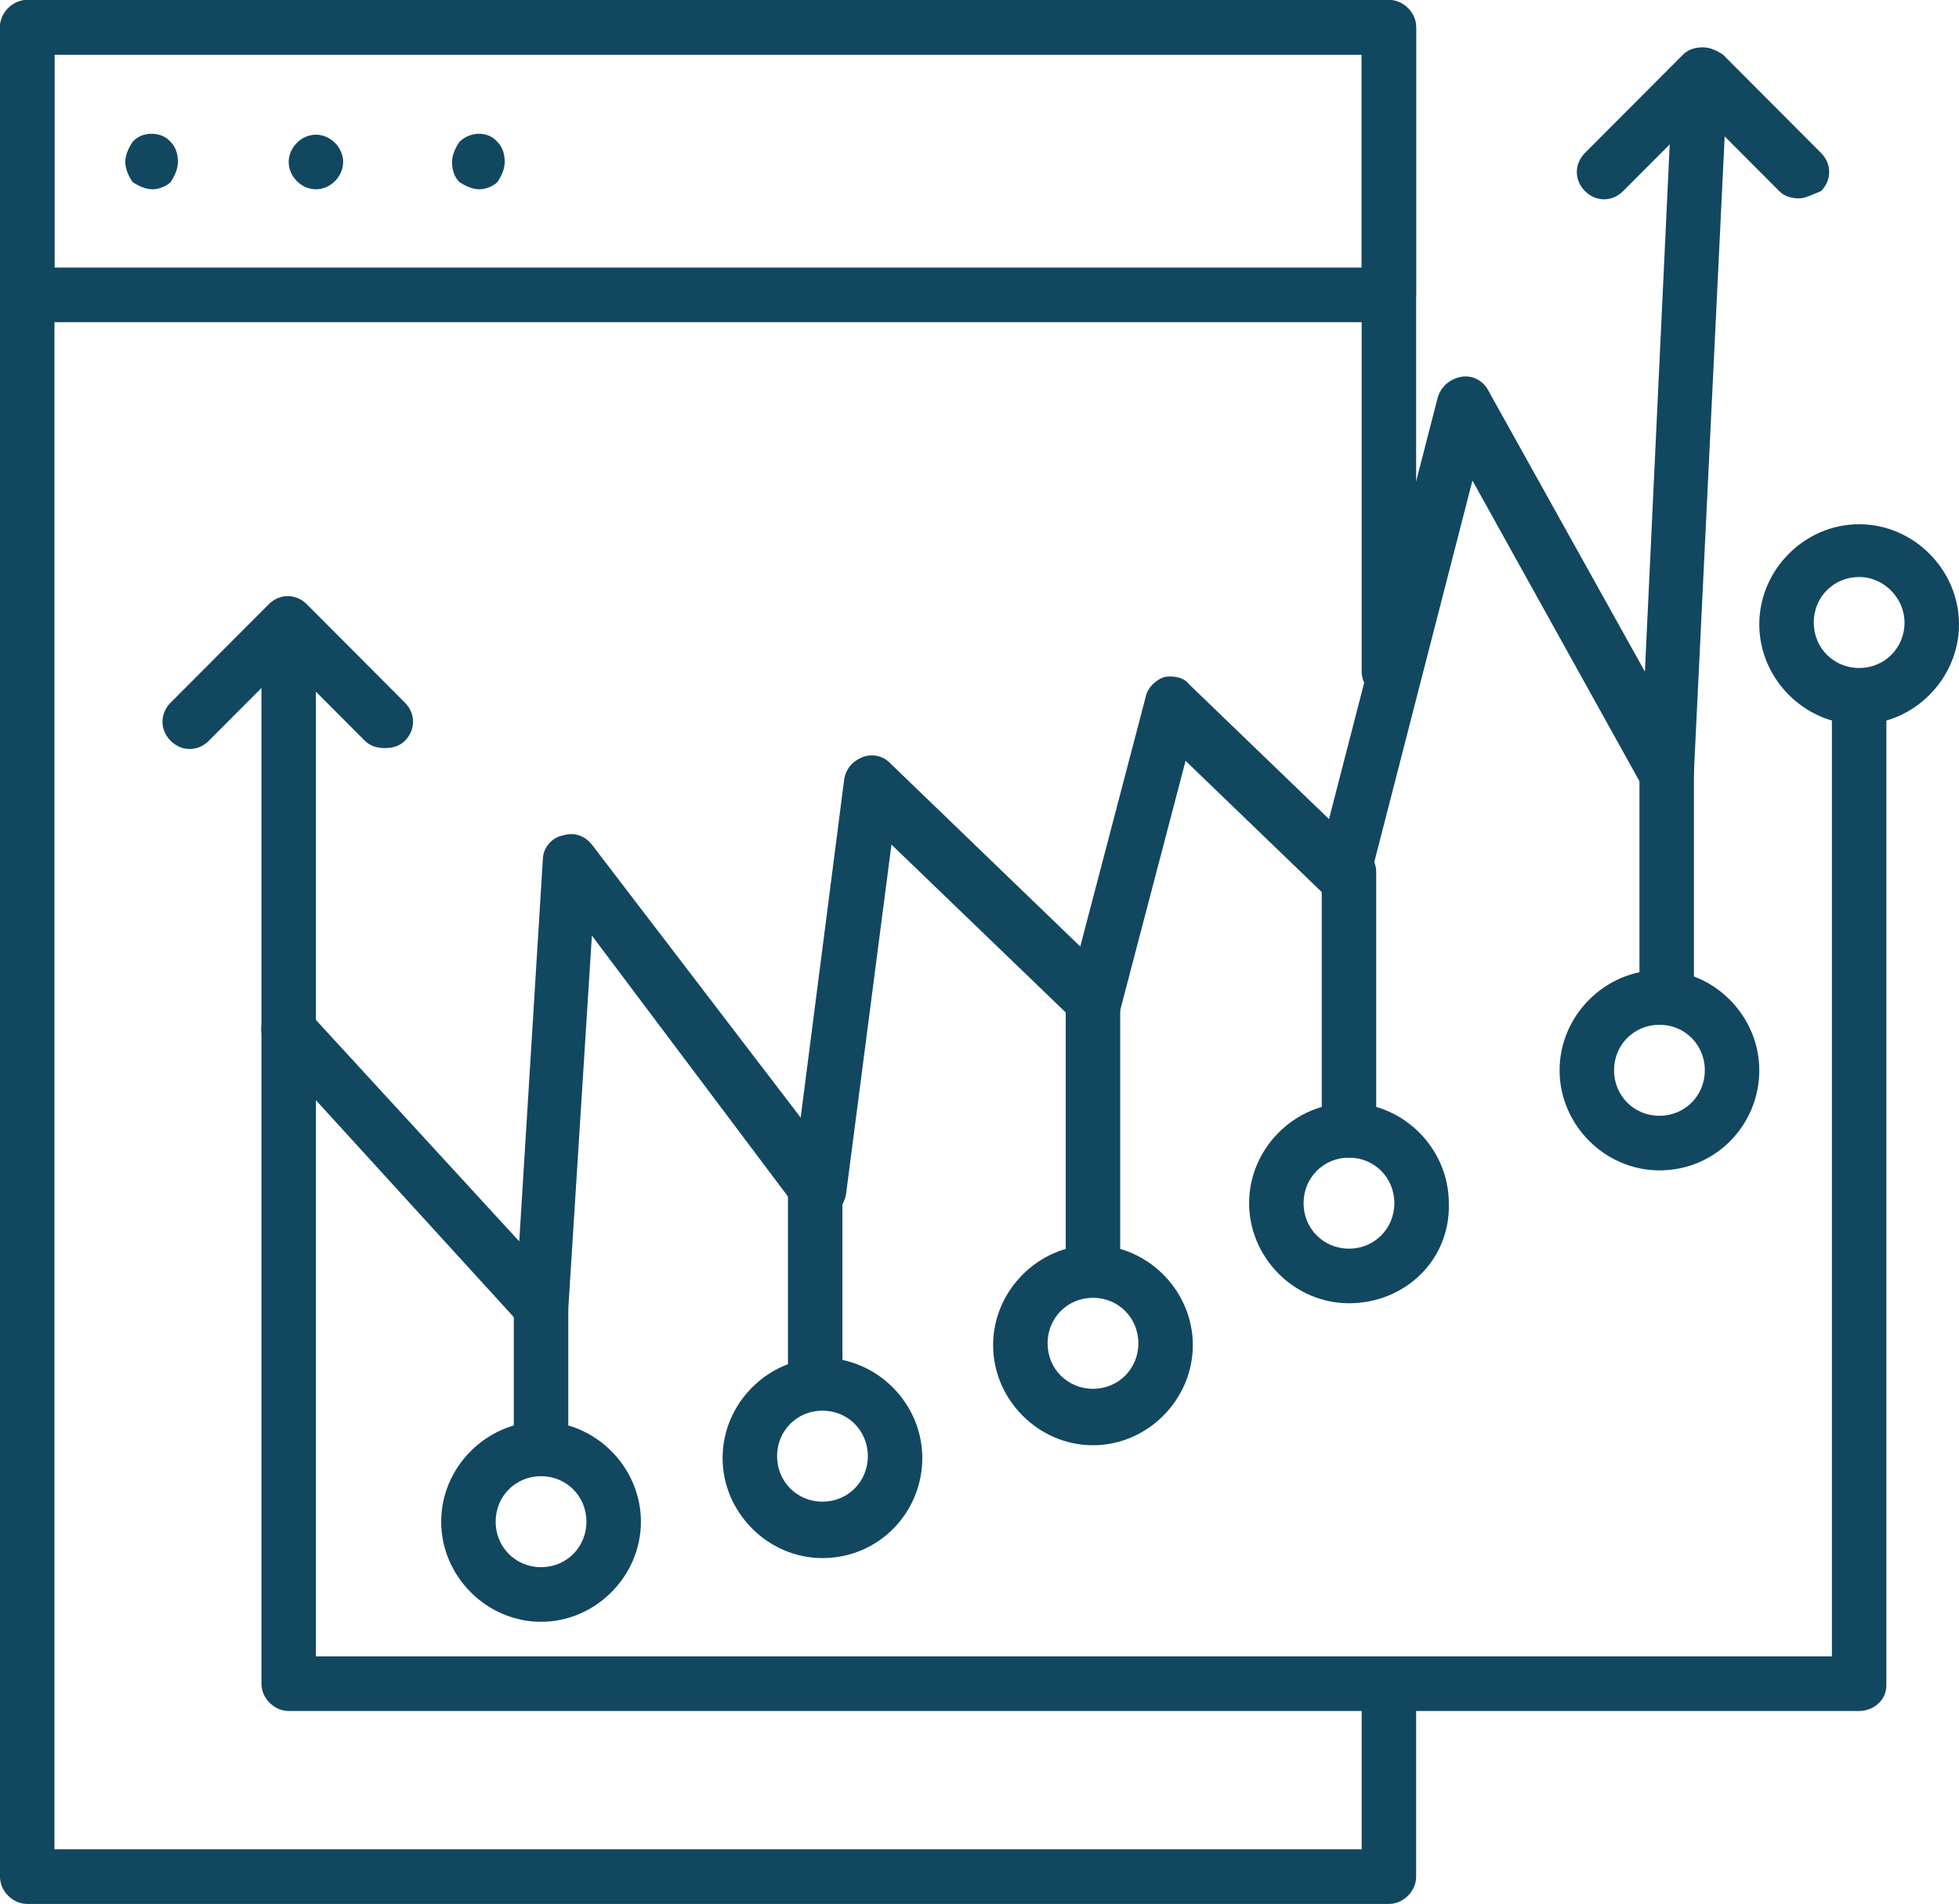
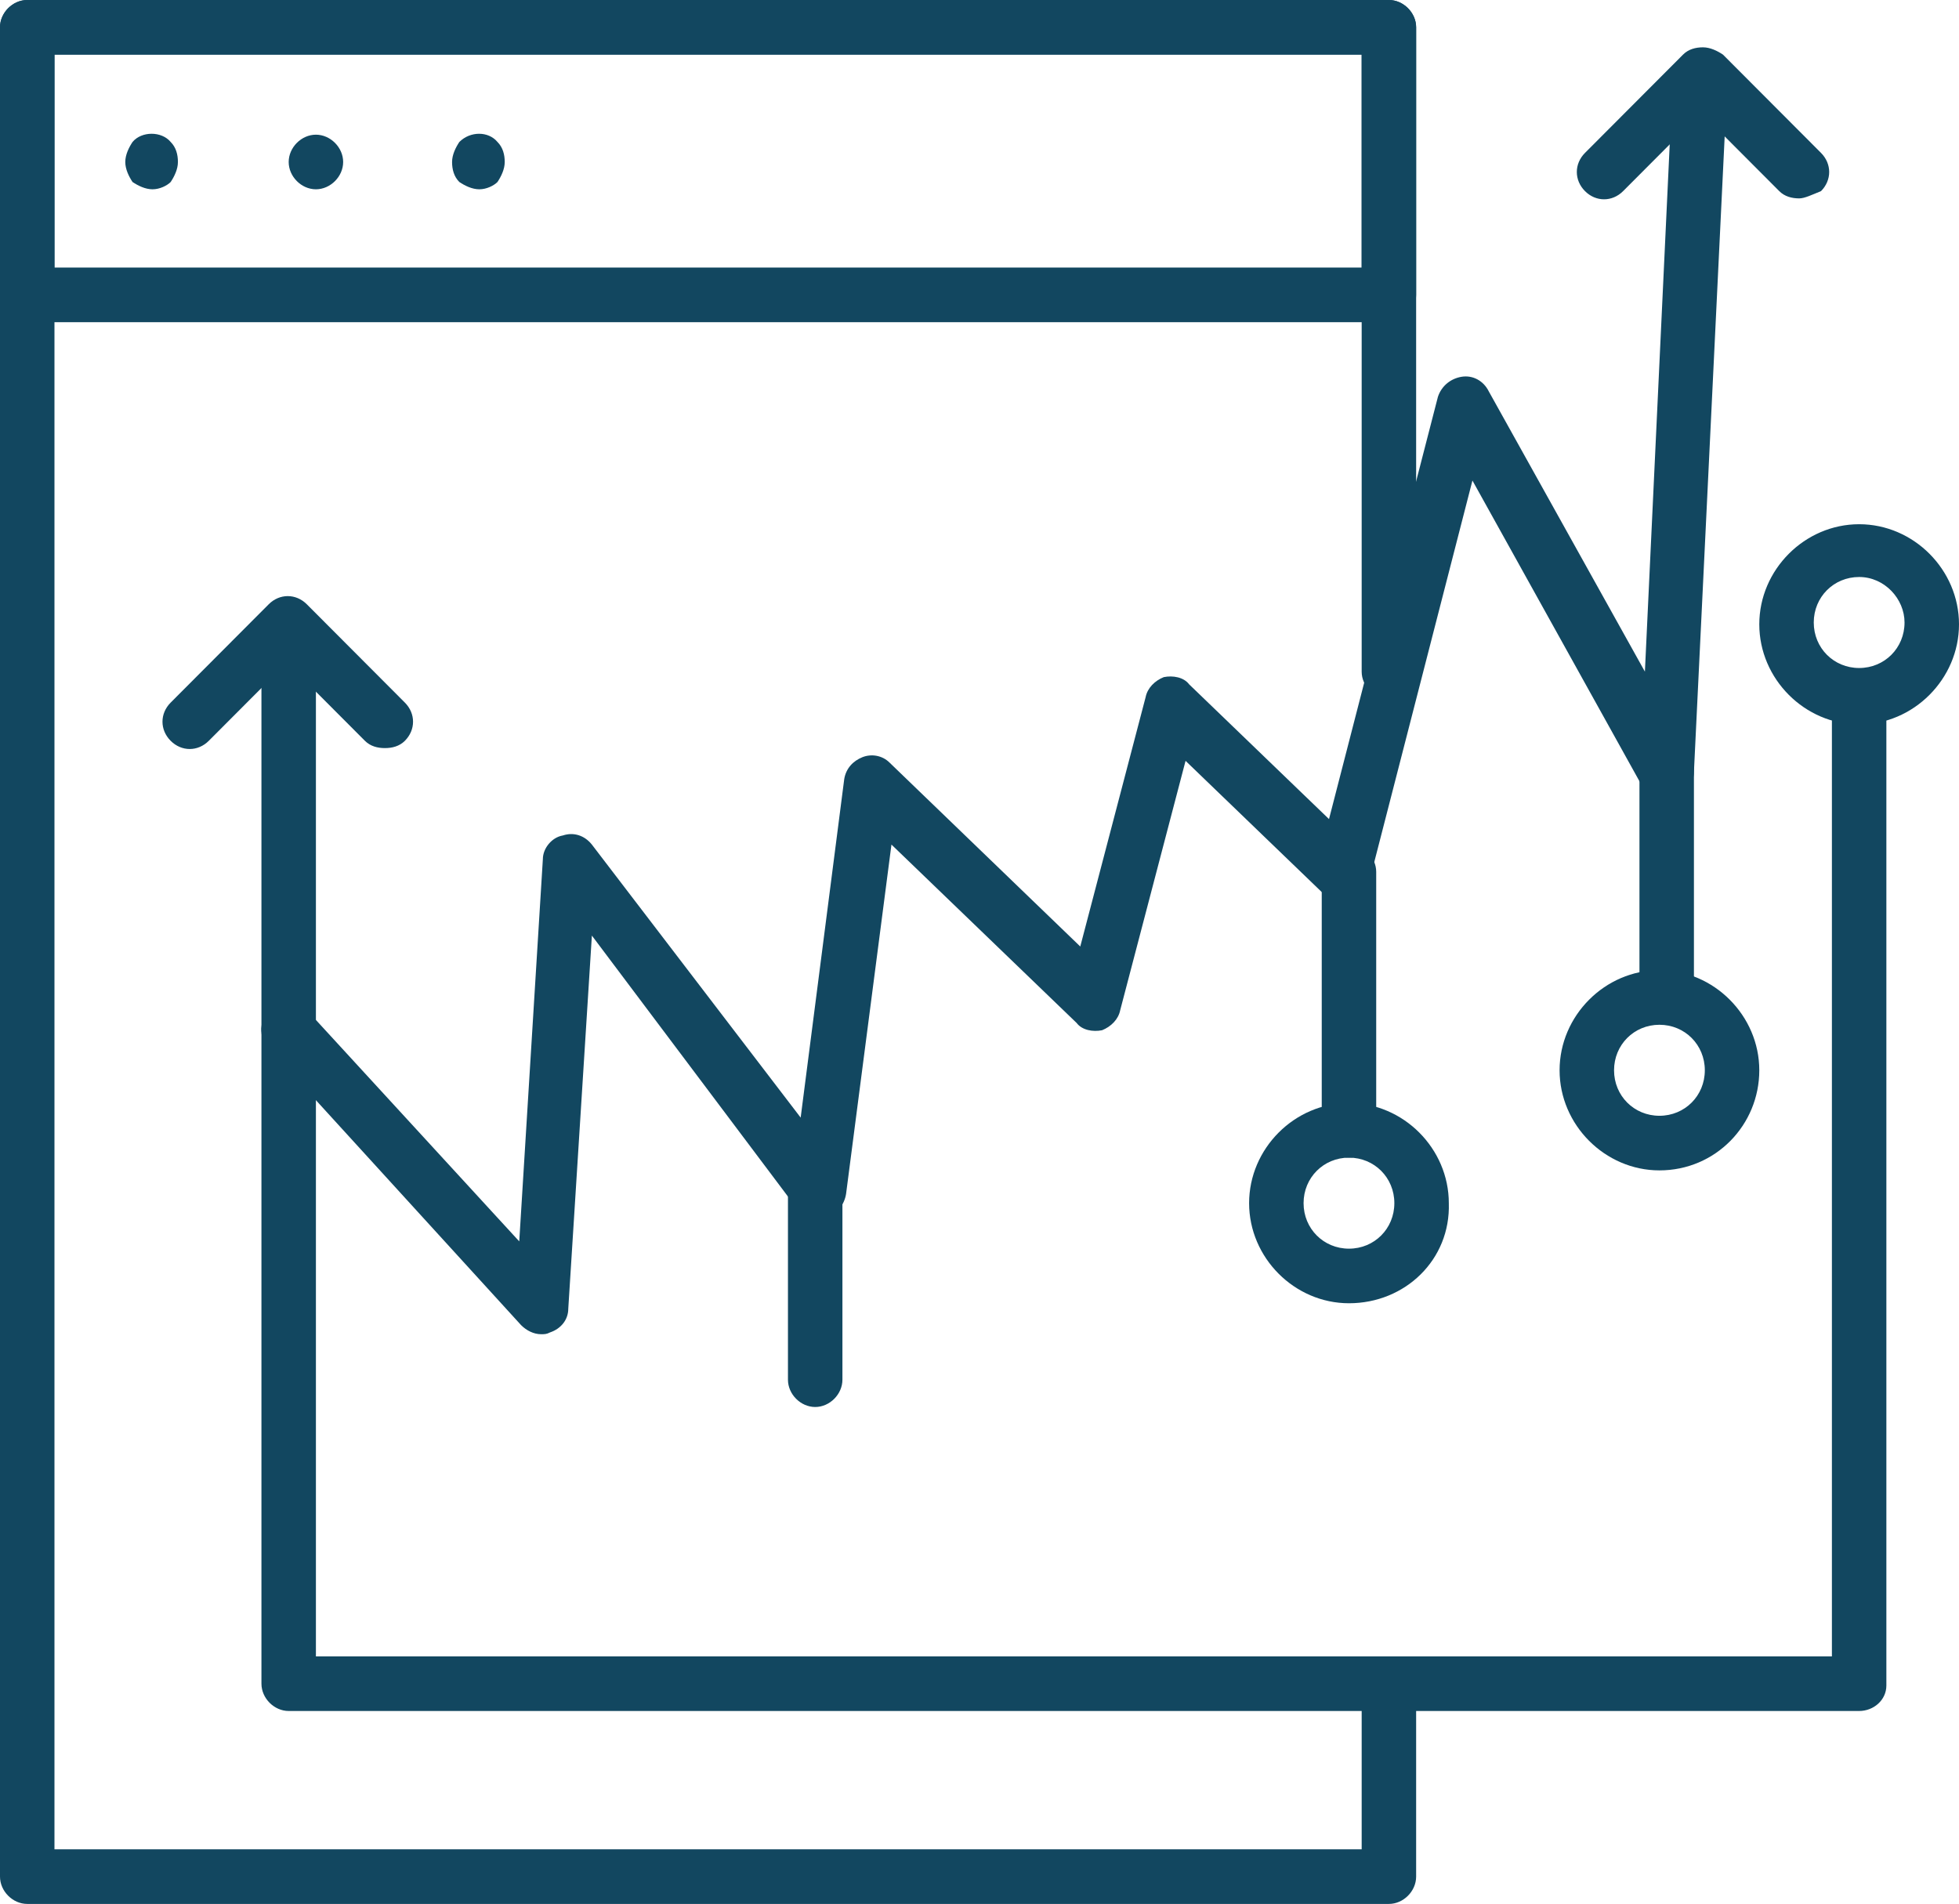
<svg xmlns="http://www.w3.org/2000/svg" width="107" height="104" viewBox="0 0 107 104" fill="none">
  <path d="M8.33 10.34C7.933 10.34 7.537 10.141 7.239 9.942C7.041 9.644 6.843 9.246 6.843 8.849C6.843 8.451 7.041 8.053 7.239 7.755C7.735 7.158 8.826 7.158 9.322 7.755C9.619 8.053 9.718 8.451 9.718 8.849C9.718 9.246 9.52 9.644 9.322 9.942C9.123 10.141 8.727 10.34 8.33 10.34Z" fill="#124760" />
  <path d="M15.768 8.849C15.768 8.053 16.462 7.357 17.255 7.357C18.048 7.357 18.743 8.053 18.743 8.849C18.743 9.644 18.048 10.34 17.255 10.34C16.462 10.34 15.768 9.644 15.768 8.849Z" fill="#124760" />
  <path d="M26.18 10.34C25.783 10.34 25.387 10.141 25.089 9.942C24.791 9.644 24.692 9.246 24.692 8.849C24.692 8.451 24.891 8.053 25.089 7.755C25.684 7.158 26.676 7.158 27.172 7.755C27.469 8.053 27.568 8.451 27.568 8.849C27.568 9.246 27.37 9.644 27.172 9.942C26.973 10.141 26.576 10.34 26.18 10.34Z" fill="#124760" />
  <path d="M75.862 104H1.487C0.694 104 0 103.304 0 102.509V1.491C0 0.696 0.694 0 1.487 0H75.862C76.655 0 77.349 0.696 77.349 1.491V36.688C77.349 37.484 76.655 38.18 75.862 38.18C75.069 38.18 74.374 37.484 74.374 36.688V2.983H2.975V101.017H74.374V92.069C74.374 91.273 75.069 90.577 75.862 90.577C76.655 90.577 77.349 91.273 77.349 92.069V102.509C77.349 103.304 76.655 104 75.862 104Z" fill="#124760" />
  <path d="M75.862 17.599H1.487C0.694 17.599 0 16.902 0 16.107V1.491C0 0.696 0.694 0 1.487 0H75.862C76.655 0 77.349 0.696 77.349 1.491V16.107C77.349 16.902 76.655 17.599 75.862 17.599ZM2.975 14.616H74.374V2.983H2.975V14.616Z" fill="#124760" />
  <path d="M101.546 93.461H15.767C14.974 93.461 14.28 92.765 14.28 91.969V56.176C14.28 55.38 14.974 54.684 15.767 54.684C16.561 54.684 17.255 55.38 17.255 56.176V90.478H100.058V38.279C100.058 37.484 100.752 36.788 101.546 36.788C102.339 36.788 103.033 37.484 103.033 38.279V92.069C103.033 92.864 102.339 93.461 101.546 93.461Z" fill="#124760" />
  <path d="M29.552 72.88C29.155 72.88 28.758 72.681 28.461 72.383L14.677 57.27C14.082 56.673 14.181 55.679 14.776 55.182C15.371 54.585 16.362 54.685 16.858 55.281L28.361 67.809L29.651 46.929C29.651 46.333 30.146 45.736 30.741 45.637C31.337 45.438 31.931 45.637 32.328 46.134L43.732 61.048L46.112 42.555C46.211 41.958 46.608 41.56 47.104 41.361C47.6 41.163 48.195 41.262 48.591 41.66L59.004 51.702L62.574 38.081C62.673 37.583 63.07 37.186 63.565 36.987C64.061 36.887 64.656 36.987 64.954 37.385L72.59 44.742L78.539 21.675C78.738 21.078 79.234 20.681 79.829 20.581C80.424 20.482 81.019 20.78 81.316 21.377L89.844 36.688L91.332 5.071C91.332 4.275 92.026 3.58 92.918 3.679C93.712 3.679 94.406 4.375 94.307 5.27L92.522 42.157C92.522 42.853 92.026 43.35 91.332 43.549C90.638 43.748 90.043 43.45 89.646 42.853L80.424 26.249L74.771 48.222C74.672 48.719 74.275 49.117 73.779 49.316C73.284 49.415 72.689 49.316 72.391 48.918L64.755 41.56L61.185 55.182C61.086 55.679 60.69 56.077 60.194 56.276C59.698 56.375 59.103 56.276 58.805 55.878L48.691 46.134L46.211 65.224C46.112 65.82 45.715 66.318 45.12 66.516C44.526 66.715 43.931 66.417 43.534 66.019L32.328 51.105L31.039 71.488C31.039 72.084 30.642 72.581 30.047 72.78C29.849 72.88 29.75 72.88 29.552 72.88Z" fill="#124760" />
-   <path d="M29.552 80.635C28.758 80.635 28.064 79.939 28.064 79.144V71.587C28.064 70.792 28.758 70.096 29.552 70.096C30.345 70.096 31.039 70.792 31.039 71.587V79.144C31.039 79.939 30.345 80.635 29.552 80.635Z" fill="#124760" />
  <path d="M44.526 76.856C43.732 76.856 43.038 76.16 43.038 75.365V64.826C43.038 64.031 43.732 63.334 44.526 63.334C45.319 63.334 46.013 64.031 46.013 64.826V75.365C46.013 76.16 45.319 76.856 44.526 76.856Z" fill="#124760" />
-   <path d="M59.698 70.593C58.905 70.593 58.21 69.897 58.21 69.101V54.287C58.21 53.491 58.905 52.795 59.698 52.795C60.491 52.795 61.185 53.491 61.185 54.287V69.101C61.185 69.996 60.491 70.593 59.698 70.593Z" fill="#124760" />
  <path d="M91.034 55.878C90.241 55.878 89.547 55.182 89.547 54.386V41.063C89.547 40.268 90.241 39.572 91.034 39.572C91.828 39.572 92.522 40.268 92.522 41.063V54.386C92.522 55.182 91.927 55.878 91.034 55.878Z" fill="#124760" />
  <path d="M90.638 63.931C87.663 63.931 85.184 61.445 85.184 58.463C85.184 55.48 87.663 52.994 90.638 52.994C93.613 52.994 96.092 55.48 96.092 58.463C96.092 61.445 93.712 63.931 90.638 63.931ZM90.638 55.977C89.249 55.977 88.159 57.071 88.159 58.463C88.159 59.855 89.249 60.948 90.638 60.948C92.026 60.948 93.117 59.855 93.117 58.463C93.117 57.071 92.026 55.977 90.638 55.977Z" fill="#124760" />
  <path d="M101.546 39.572C98.571 39.572 96.092 37.086 96.092 34.103C96.092 31.12 98.571 28.635 101.546 28.635C104.521 28.635 107 31.12 107 34.103C107 37.086 104.521 39.572 101.546 39.572ZM101.546 31.518C100.158 31.518 99.067 32.612 99.067 34.004C99.067 35.396 100.158 36.489 101.546 36.489C102.934 36.489 104.025 35.396 104.025 34.004C104.025 32.711 102.934 31.518 101.546 31.518Z" fill="#124760" />
  <path d="M73.68 71.189C70.705 71.189 68.226 68.704 68.226 65.721C68.226 62.738 70.705 60.252 73.68 60.252C76.655 60.252 79.134 62.738 79.134 65.721C79.234 68.803 76.754 71.189 73.68 71.189ZM73.68 63.235C72.292 63.235 71.201 64.329 71.201 65.721C71.201 67.113 72.292 68.207 73.68 68.207C75.069 68.207 76.159 67.113 76.159 65.721C76.159 64.329 75.069 63.235 73.68 63.235Z" fill="#124760" />
-   <path d="M59.698 78.945C56.723 78.945 54.244 76.459 54.244 73.476C54.244 70.493 56.723 68.008 59.698 68.008C62.673 68.008 65.152 70.493 65.152 73.476C65.152 76.459 62.673 78.945 59.698 78.945ZM59.698 70.891C58.309 70.891 57.219 71.985 57.219 73.377C57.219 74.769 58.309 75.862 59.698 75.862C61.086 75.862 62.177 74.769 62.177 73.377C62.177 71.985 61.086 70.891 59.698 70.891Z" fill="#124760" />
-   <path d="M44.922 85.109C41.947 85.109 39.468 82.623 39.468 79.64C39.468 76.657 41.947 74.172 44.922 74.172C47.897 74.172 50.376 76.657 50.376 79.64C50.376 82.623 47.996 85.109 44.922 85.109ZM44.922 77.055C43.534 77.055 42.443 78.149 42.443 79.541C42.443 80.933 43.534 82.027 44.922 82.027C46.31 82.027 47.401 80.933 47.401 79.541C47.401 78.149 46.31 77.055 44.922 77.055Z" fill="#124760" />
-   <path d="M29.552 88.589C26.577 88.589 24.097 86.103 24.097 83.12C24.097 80.138 26.577 77.652 29.552 77.652C32.526 77.652 35.006 80.138 35.006 83.12C35.006 86.103 32.526 88.589 29.552 88.589ZM29.552 80.635C28.163 80.635 27.072 81.728 27.072 83.12C27.072 84.512 28.163 85.606 29.552 85.606C30.94 85.606 32.031 84.512 32.031 83.12C32.031 81.728 30.94 80.635 29.552 80.635Z" fill="#124760" />
  <path d="M73.68 63.235C72.887 63.235 72.193 62.539 72.193 61.744V47.625C72.193 46.83 72.887 46.134 73.68 46.134C74.474 46.134 75.168 46.83 75.168 47.625V61.744C75.168 62.539 74.573 63.235 73.68 63.235Z" fill="#124760" />
  <path d="M15.767 57.667C14.974 57.667 14.28 56.971 14.28 56.176V35.694C14.28 34.899 14.974 34.203 15.767 34.203C16.561 34.203 17.255 34.899 17.255 35.694V56.176C17.255 57.071 16.561 57.667 15.767 57.667Z" fill="#124760" />
  <path d="M21.023 40.864C20.626 40.864 20.23 40.765 19.932 40.466L15.668 36.191L11.404 40.466C10.809 41.063 9.916 41.063 9.321 40.466C8.726 39.87 8.726 38.975 9.321 38.379L14.676 33.009C15.271 32.413 16.164 32.413 16.759 33.009L22.114 38.379C22.709 38.975 22.709 39.87 22.114 40.466C21.816 40.765 21.42 40.864 21.023 40.864Z" fill="#124760" />
  <path d="M98.273 10.837C97.877 10.837 97.48 10.738 97.183 10.44L92.918 6.164L88.654 10.44C88.059 11.036 87.167 11.036 86.572 10.44C85.977 9.843 85.977 8.948 86.572 8.352L91.927 2.983C92.224 2.684 92.621 2.585 93.017 2.585C93.414 2.585 93.811 2.784 94.108 2.983L99.463 8.352C100.058 8.948 100.058 9.843 99.463 10.44C98.968 10.639 98.571 10.837 98.273 10.837Z" fill="#124760" />
</svg>